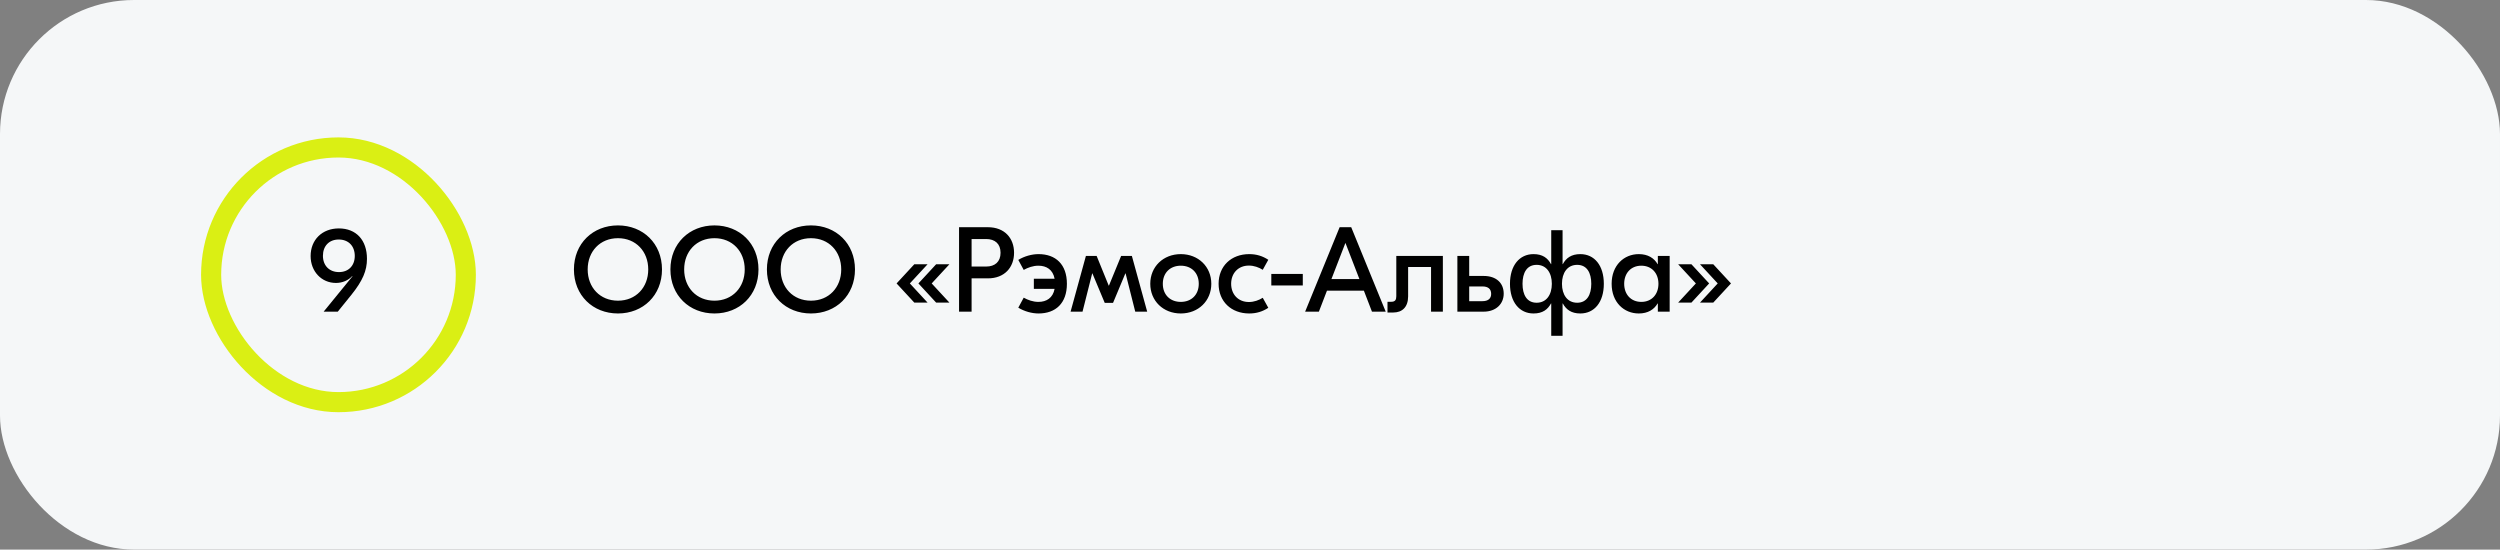
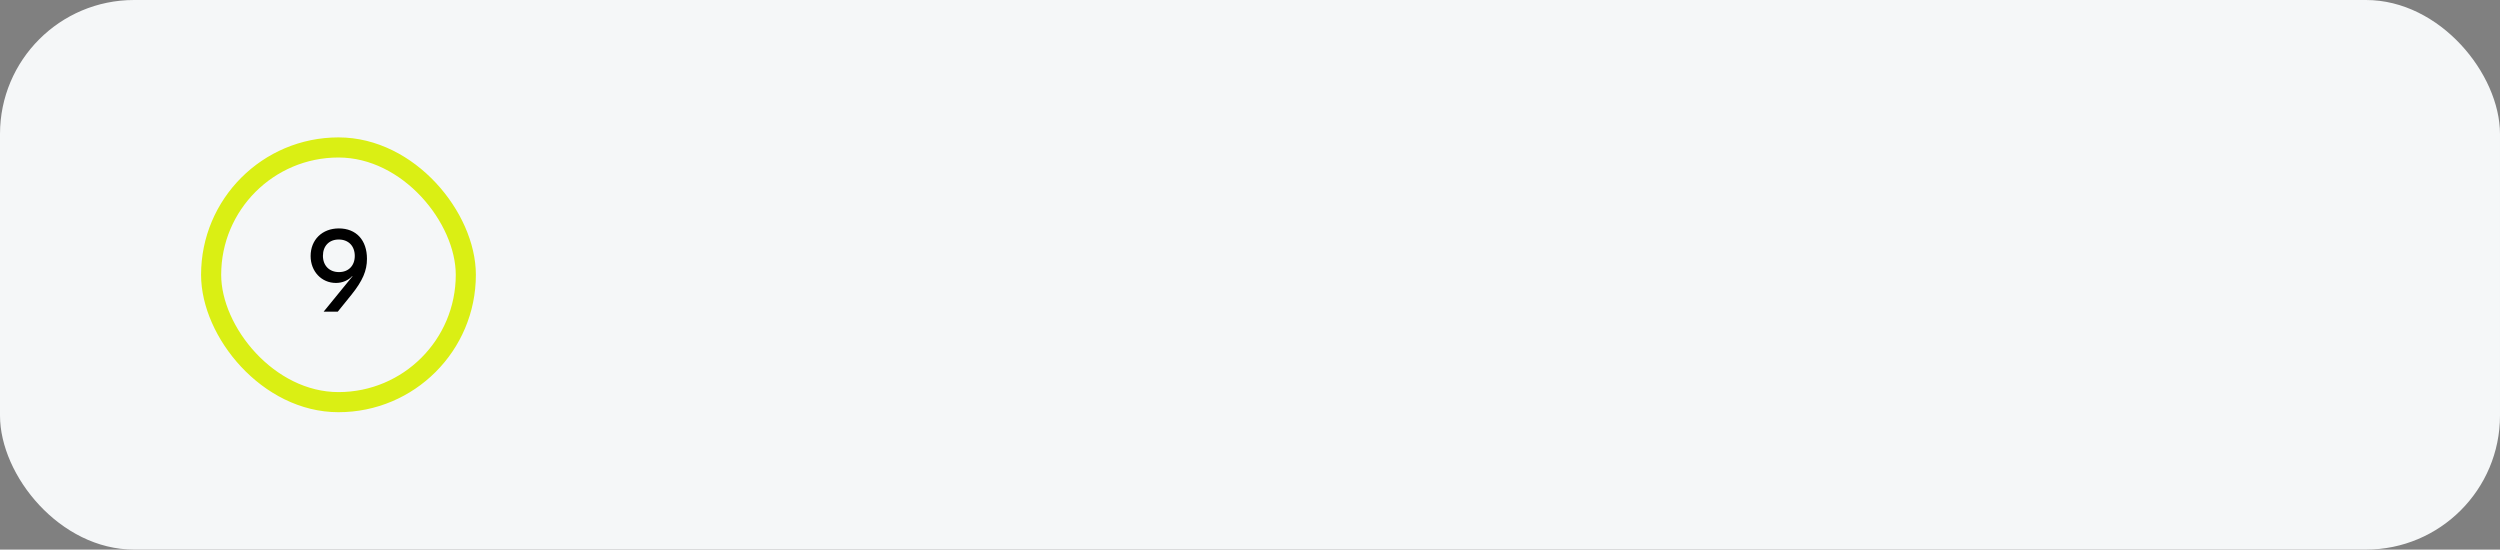
<svg xmlns="http://www.w3.org/2000/svg" width="373" height="82" viewBox="0 0 373 82" fill="none">
  <rect x="0" y="0" width="373" height="82" fill="#808080" stroke="none" />
  <rect width="373" height="82" rx="20" fill="#F5F7F8" />
  <rect x="31.5" y="22" width="38" height="38" rx="19" stroke="#DAEF14" stroke-width="3" />
  <path d="M48.288 46.5L52.59 41.226L52.554 41.19C51.961 41.838 51.078 42.216 50.124 42.216C47.965 42.216 46.344 40.488 46.344 38.202C46.344 35.772 48.072 34.08 50.556 34.08C53.148 34.08 54.751 35.826 54.751 38.616C54.751 40.398 54.102 41.892 52.447 43.962L50.395 46.5H48.288ZM50.575 40.596C51.996 40.596 52.932 39.642 52.932 38.184C52.932 36.708 51.996 35.736 50.538 35.736C49.117 35.736 48.181 36.69 48.181 38.166C48.181 39.624 49.135 40.596 50.575 40.596Z" fill="black" />
-   <path d="M92.2 33.63C95.944 33.63 98.77 36.33 98.77 40.2C98.77 44.07 95.944 46.77 92.2 46.77C88.456 46.77 85.63 44.07 85.63 40.2C85.63 36.33 88.456 33.63 92.2 33.63ZM92.2 35.538C89.536 35.538 87.682 37.5 87.682 40.2C87.682 42.9 89.536 44.862 92.2 44.862C94.864 44.862 96.718 42.9 96.718 40.2C96.718 37.5 94.864 35.538 92.2 35.538ZM106.596 33.63C110.34 33.63 113.166 36.33 113.166 40.2C113.166 44.07 110.34 46.77 106.596 46.77C102.852 46.77 100.026 44.07 100.026 40.2C100.026 36.33 102.852 33.63 106.596 33.63ZM106.596 35.538C103.932 35.538 102.078 37.5 102.078 40.2C102.078 42.9 103.932 44.862 106.596 44.862C109.26 44.862 111.114 42.9 111.114 40.2C111.114 37.5 109.26 35.538 106.596 35.538ZM120.993 33.63C124.737 33.63 127.563 36.33 127.563 40.2C127.563 44.07 124.737 46.77 120.993 46.77C117.249 46.77 114.423 44.07 114.423 40.2C114.423 36.33 117.249 33.63 120.993 33.63ZM120.993 35.538C118.329 35.538 116.475 37.5 116.475 40.2C116.475 42.9 118.329 44.862 120.993 44.862C123.657 44.862 125.511 42.9 125.511 40.2C125.511 37.5 123.657 35.538 120.993 35.538ZM138.396 39.426L135.75 42.288L138.396 45.15H136.416L133.77 42.288L136.416 39.426H138.396ZM141.654 39.426L139.008 42.288L141.654 45.15H139.674L137.028 42.288L139.674 39.426H141.654ZM147.392 33.9C149.894 33.9 151.298 35.538 151.298 37.716C151.298 39.876 149.894 41.532 147.392 41.532H144.962V46.5H143.09V33.9H147.392ZM147.14 39.768C148.436 39.768 149.282 39.066 149.282 37.716C149.282 36.366 148.436 35.664 147.14 35.664H144.962V39.768H147.14ZM154.952 37.914C157.508 37.914 159.182 39.444 159.182 42.342C159.182 45.24 157.508 46.77 154.952 46.77C153.962 46.77 152.846 46.464 151.928 45.906L152.738 44.412C153.35 44.754 154.106 45.042 154.934 45.042C156.14 45.042 157.094 44.448 157.346 43.098H154.25V41.586H157.346C157.094 40.236 156.14 39.642 154.934 39.642C154.106 39.642 153.35 39.93 152.738 40.272L151.928 38.778C152.846 38.22 153.962 37.914 154.952 37.914ZM159.731 46.5L162.017 38.184H163.619L165.419 42.612H165.455L167.273 38.184H168.875L171.161 46.5H169.379L167.939 40.794H167.903L166.067 45.186H164.825L162.989 40.794H162.953L161.513 46.5H159.731ZM176.174 37.914C178.784 37.914 180.728 39.786 180.728 42.342C180.728 44.898 178.784 46.77 176.174 46.77C173.564 46.77 171.62 44.898 171.62 42.342C171.62 39.786 173.564 37.914 176.174 37.914ZM176.174 39.642C174.59 39.642 173.492 40.704 173.492 42.342C173.492 43.98 174.59 45.042 176.174 45.042C177.758 45.042 178.856 43.98 178.856 42.342C178.856 40.704 177.758 39.642 176.174 39.642ZM186.387 46.77C183.705 46.77 181.815 44.988 181.815 42.342C181.815 39.696 183.705 37.914 186.387 37.914C187.467 37.914 188.385 38.202 189.231 38.76L188.403 40.254C187.827 39.894 187.107 39.624 186.333 39.624C184.731 39.624 183.687 40.776 183.687 42.342C183.687 43.908 184.731 45.06 186.333 45.06C187.107 45.06 187.827 44.79 188.403 44.43L189.231 45.924C188.385 46.482 187.467 46.77 186.387 46.77ZM194.377 40.866V42.594H189.679V40.866H194.377ZM204.697 46.5L203.491 43.368H197.983L196.777 46.5H194.725L199.873 33.9H201.601L206.749 46.5H204.697ZM198.649 41.64H202.825L200.737 36.24L198.649 41.64ZM215.276 38.184V46.5H213.512V39.84H210.092V44.214C210.092 45.834 209.192 46.626 207.878 46.626H207.014V45.024H207.59C208.166 45.024 208.328 44.718 208.328 44.196V38.184H215.276ZM221.365 41.172C223.237 41.172 224.353 42.216 224.353 43.818C224.353 45.312 223.237 46.5 221.347 46.5H217.441V38.184H219.205V41.172H221.365ZM221.185 44.934C222.013 44.934 222.481 44.556 222.481 43.854C222.481 43.098 222.013 42.738 221.185 42.738H219.205V44.934H221.185ZM231.444 50.1V45.276H231.408C230.922 46.176 230.166 46.77 228.798 46.77C226.71 46.77 225.288 45.078 225.288 42.342C225.288 39.606 226.71 37.914 228.798 37.914C230.166 37.914 230.922 38.508 231.408 39.408H231.444V34.35H233.136V39.408H233.172C233.658 38.508 234.432 37.914 235.782 37.914C237.888 37.914 239.292 39.606 239.292 42.342C239.292 45.078 237.888 46.77 235.782 46.77C234.432 46.77 233.658 46.176 233.172 45.276H233.136V50.1H231.444ZM229.266 45.168C230.724 45.168 231.534 43.98 231.534 42.342C231.534 40.704 230.724 39.516 229.266 39.516C227.808 39.516 227.16 40.704 227.16 42.342C227.16 43.98 227.808 45.168 229.266 45.168ZM235.314 45.168C236.772 45.168 237.42 43.98 237.42 42.342C237.42 40.704 236.772 39.516 235.314 39.516C233.856 39.516 233.046 40.704 233.046 42.342C233.046 43.98 233.856 45.168 235.314 45.168ZM244.506 46.77C242.31 46.77 240.456 45.114 240.456 42.342C240.456 39.57 242.31 37.914 244.506 37.914C245.874 37.914 246.792 38.508 247.314 39.408H247.35V38.184H249.114V46.5H247.35V45.276H247.314C246.792 46.176 245.874 46.77 244.506 46.77ZM244.884 45.042C246.432 45.042 247.44 43.926 247.44 42.342C247.44 40.758 246.432 39.642 244.884 39.642C243.336 39.642 242.328 40.758 242.328 42.342C242.328 43.926 243.336 45.042 244.884 45.042ZM250.379 39.426H252.359L255.005 42.288L252.359 45.15H250.379L253.025 42.288L250.379 39.426ZM253.637 39.426H255.617L258.263 42.288L255.617 45.15H253.637L256.283 42.288L253.637 39.426Z" fill="black" />
</svg>